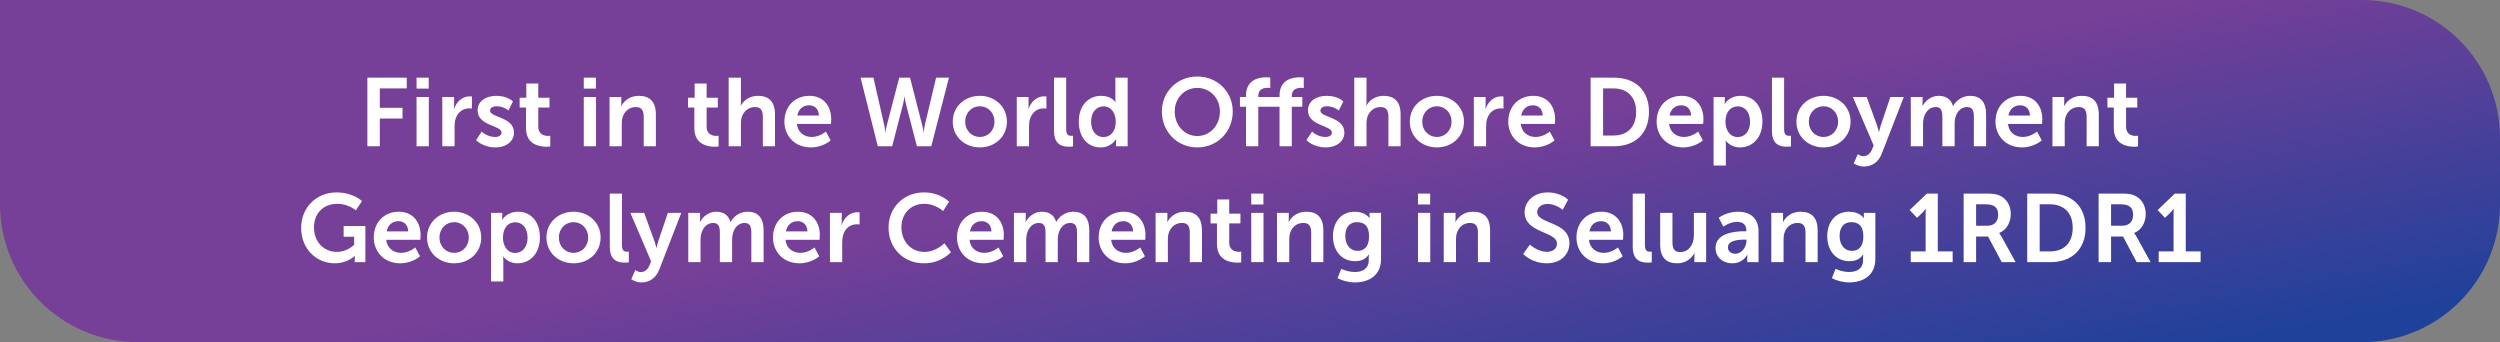
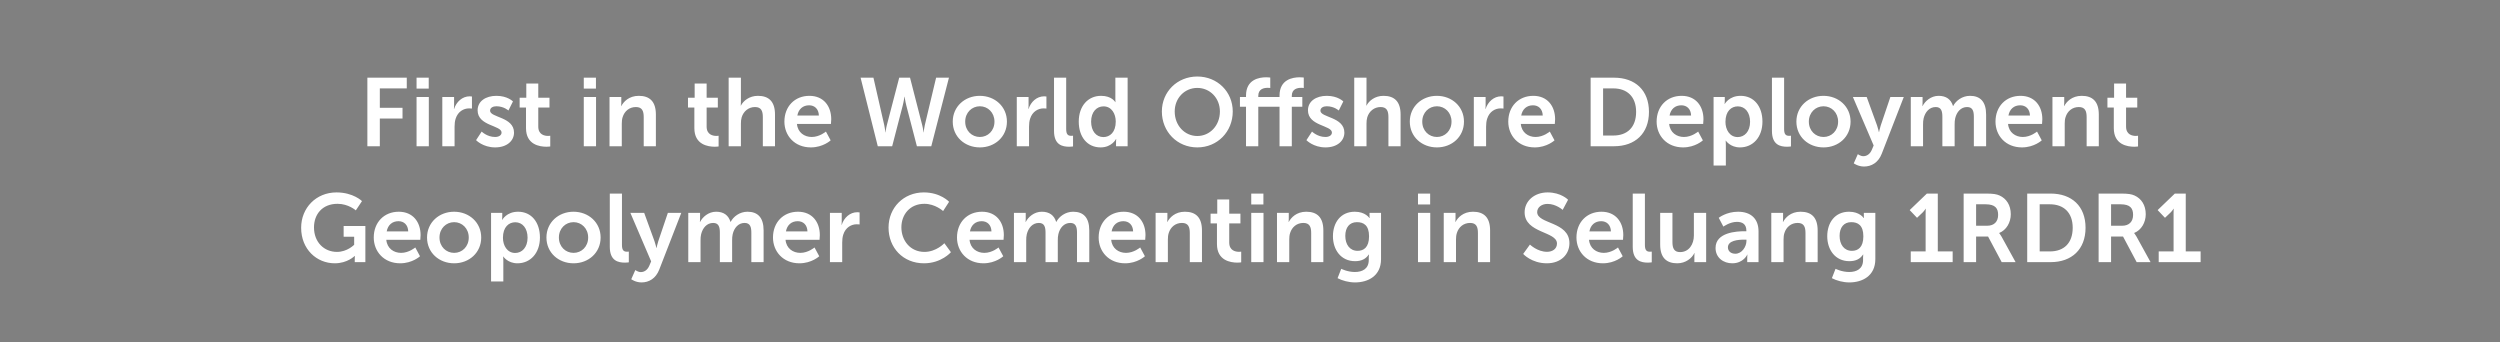
<svg xmlns="http://www.w3.org/2000/svg" width="906" height="124" viewBox="0 0 906 124" fill="none">
  <rect x="0" y="0" width="906" height="124" fill="#808080" stroke="none" />
-   <path d="M0 0H856C883.614 0 906 22.386 906 50V74C906 101.614 883.614 124 856 124H50C22.386 124 0 101.614 0 74V0Z" fill="url(#paint0_linear_386_5091)" />
  <path d="M133.135 53V28.15H147.415V32.035H137.65V39.07H145.875V42.955H137.65V53H133.135ZM150.96 32.105V28.15H155.37V32.105H150.96ZM150.96 53V35.15H155.405V53H150.96ZM160.291 53V35.15H164.561V38.23C164.561 38.895 164.491 39.49 164.491 39.49H164.561C165.366 36.935 167.501 34.905 170.231 34.905C170.651 34.905 171.036 34.975 171.036 34.975V39.35C171.036 39.35 170.581 39.28 169.986 39.28C168.096 39.28 165.961 40.365 165.121 43.025C164.841 43.9 164.736 44.88 164.736 45.93V53H160.291ZM172.527 50.795L174.557 47.68C174.557 47.68 176.517 49.64 179.422 49.64C180.682 49.64 181.767 49.08 181.767 48.03C181.767 45.37 173.087 45.72 173.087 39.98C173.087 36.655 176.062 34.73 179.912 34.73C183.937 34.73 185.897 36.76 185.897 36.76L184.252 40.05C184.252 40.05 182.607 38.51 179.877 38.51C178.722 38.51 177.602 39 177.602 40.12C177.602 42.64 186.282 42.325 186.282 48.065C186.282 51.04 183.692 53.42 179.457 53.42C175.012 53.42 172.527 50.795 172.527 50.795ZM190.627 46.455V38.965H188.317V35.43H190.732V30.285H195.072V35.43H199.132V38.965H195.072V45.895C195.072 48.835 197.382 49.255 198.607 49.255C199.097 49.255 199.412 49.185 199.412 49.185V53.07C199.412 53.07 198.887 53.175 198.047 53.175C195.562 53.175 190.627 52.44 190.627 46.455ZM211.561 32.105V28.15H215.971V32.105H211.561ZM211.561 53V35.15H216.006V53H211.561ZM220.892 53V35.15H225.162V37.215C225.162 37.88 225.092 38.44 225.092 38.44H225.162C225.932 36.935 227.892 34.73 231.497 34.73C235.452 34.73 237.692 36.795 237.692 41.52V53H233.282V42.43C233.282 40.26 232.722 38.79 230.447 38.79C228.067 38.79 226.317 40.295 225.652 42.43C225.407 43.165 225.337 43.97 225.337 44.81V53H220.892ZM251.637 46.455V38.965H249.327V35.43H251.742V30.285H256.082V35.43H260.142V38.965H256.082V45.895C256.082 48.835 258.392 49.255 259.617 49.255C260.107 49.255 260.422 49.185 260.422 49.185V53.07C260.422 53.07 259.897 53.175 259.057 53.175C256.572 53.175 251.637 52.44 251.637 46.455ZM264.061 53V28.15H268.506V36.76C268.506 37.635 268.436 38.265 268.436 38.265H268.506C269.381 36.55 271.551 34.73 274.666 34.73C278.621 34.73 280.861 36.795 280.861 41.52V53H276.451V42.43C276.451 40.26 275.891 38.79 273.616 38.79C271.271 38.79 269.451 40.33 268.786 42.5C268.576 43.2 268.506 43.97 268.506 44.81V53H264.061ZM284.266 44.075C284.266 38.58 288.011 34.73 293.331 34.73C298.476 34.73 301.241 38.475 301.241 43.2C301.241 43.725 301.136 44.915 301.136 44.915H288.816C289.096 48.03 291.511 49.64 294.171 49.64C297.041 49.64 299.316 47.68 299.316 47.68L301.031 50.865C301.031 50.865 298.301 53.42 293.856 53.42C287.941 53.42 284.266 49.15 284.266 44.075ZM288.956 41.87H296.761C296.691 39.455 295.186 38.16 293.226 38.16C290.951 38.16 289.376 39.56 288.956 41.87ZM329.796 28.15L334.206 45.335C334.591 46.77 334.626 47.96 334.661 47.96H334.731C334.731 47.96 334.836 46.735 335.151 45.335L339.246 28.15H343.901L337.496 53H332.281L328.466 38.3C328.046 36.69 327.836 35.045 327.836 35.045H327.766C327.766 35.045 327.556 36.69 327.136 38.3L323.321 53H318.106L311.876 28.15H316.531L320.451 45.335C320.766 46.735 320.871 47.96 320.871 47.96H320.941C320.976 47.96 321.011 46.77 321.396 45.335L325.876 28.15H329.796ZM345.275 44.075C345.275 38.615 349.65 34.73 355.075 34.73C360.535 34.73 364.91 38.615 364.91 44.075C364.91 49.57 360.535 53.42 355.11 53.42C349.65 53.42 345.275 49.57 345.275 44.075ZM349.79 44.075C349.79 47.4 352.205 49.64 355.11 49.64C357.98 49.64 360.395 47.4 360.395 44.075C360.395 40.785 357.98 38.51 355.11 38.51C352.205 38.51 349.79 40.785 349.79 44.075ZM368.48 53V35.15H372.75V38.23C372.75 38.895 372.68 39.49 372.68 39.49H372.75C373.555 36.935 375.69 34.905 378.42 34.905C378.84 34.905 379.225 34.975 379.225 34.975V39.35C379.225 39.35 378.77 39.28 378.175 39.28C376.285 39.28 374.15 40.365 373.31 43.025C373.03 43.9 372.925 44.88 372.925 45.93V53H368.48ZM381.975 47.435V28.15H386.385V46.77C386.385 48.73 387.05 49.22 388.205 49.22C388.555 49.22 388.87 49.185 388.87 49.185V53.07C388.87 53.07 388.205 53.175 387.47 53.175C385.02 53.175 381.975 52.545 381.975 47.435ZM390.941 44.075C390.941 38.405 394.301 34.73 399.026 34.73C402.946 34.73 404.171 37.005 404.171 37.005H404.241C404.241 37.005 404.206 36.55 404.206 35.99V28.15H408.651V53H404.451V51.53C404.451 50.865 404.521 50.375 404.521 50.375H404.451C404.451 50.375 402.946 53.42 398.851 53.42C394.021 53.42 390.941 49.605 390.941 44.075ZM395.421 44.075C395.421 47.47 397.241 49.675 399.866 49.675C402.176 49.675 404.346 47.995 404.346 44.04C404.346 41.275 402.876 38.545 399.901 38.545C397.451 38.545 395.421 40.54 395.421 44.075ZM421.059 40.4C421.059 33.295 426.589 27.73 433.904 27.73C441.219 27.73 446.749 33.295 446.749 40.4C446.749 47.715 441.219 53.42 433.904 53.42C426.589 53.42 421.059 47.715 421.059 40.4ZM425.714 40.4C425.714 45.51 429.354 49.29 433.904 49.29C438.454 49.29 442.094 45.51 442.094 40.4C442.094 35.5 438.454 31.86 433.904 31.86C429.354 31.86 425.714 35.5 425.714 40.4ZM463.703 53V38.685H456.003V53H451.558V38.685H449.353V35.15H451.558V34.625C451.558 28.78 456.353 28.01 458.838 28.01C459.748 28.01 460.343 28.115 460.343 28.115V31.895C460.343 31.895 459.958 31.825 459.433 31.825C458.173 31.825 456.003 32.14 456.003 34.73V35.15H463.703V34.625C463.703 28.78 468.498 28.01 470.983 28.01C471.893 28.01 472.488 28.115 472.488 28.115V31.895C472.488 31.895 472.103 31.825 471.578 31.825C470.318 31.825 468.148 32.14 468.148 34.73V35.15H471.963V38.685H468.148V53H463.703ZM473.445 50.795L475.475 47.68C475.475 47.68 477.435 49.64 480.34 49.64C481.6 49.64 482.685 49.08 482.685 48.03C482.685 45.37 474.005 45.72 474.005 39.98C474.005 36.655 476.98 34.73 480.83 34.73C484.855 34.73 486.815 36.76 486.815 36.76L485.17 40.05C485.17 40.05 483.525 38.51 480.795 38.51C479.64 38.51 478.52 39 478.52 40.12C478.52 42.64 487.2 42.325 487.2 48.065C487.2 51.04 484.61 53.42 480.375 53.42C475.93 53.42 473.445 50.795 473.445 50.795ZM490.775 53V28.15H495.22V36.76C495.22 37.635 495.15 38.265 495.15 38.265H495.22C496.095 36.55 498.265 34.73 501.38 34.73C505.335 34.73 507.575 36.795 507.575 41.52V53H503.165V42.43C503.165 40.26 502.605 38.79 500.33 38.79C497.985 38.79 496.165 40.33 495.5 42.5C495.29 43.2 495.22 43.97 495.22 44.81V53H490.775ZM510.91 44.075C510.91 38.615 515.285 34.73 520.71 34.73C526.17 34.73 530.545 38.615 530.545 44.075C530.545 49.57 526.17 53.42 520.745 53.42C515.285 53.42 510.91 49.57 510.91 44.075ZM515.425 44.075C515.425 47.4 517.84 49.64 520.745 49.64C523.615 49.64 526.03 47.4 526.03 44.075C526.03 40.785 523.615 38.51 520.745 38.51C517.84 38.51 515.425 40.785 515.425 44.075ZM534.115 53V35.15H538.385V38.23C538.385 38.895 538.315 39.49 538.315 39.49H538.385C539.19 36.935 541.325 34.905 544.055 34.905C544.475 34.905 544.86 34.975 544.86 34.975V39.35C544.86 39.35 544.405 39.28 543.81 39.28C541.92 39.28 539.785 40.365 538.945 43.025C538.665 43.9 538.56 44.88 538.56 45.93V53H534.115ZM546.595 44.075C546.595 38.58 550.34 34.73 555.66 34.73C560.805 34.73 563.57 38.475 563.57 43.2C563.57 43.725 563.465 44.915 563.465 44.915H551.145C551.425 48.03 553.84 49.64 556.5 49.64C559.37 49.64 561.645 47.68 561.645 47.68L563.36 50.865C563.36 50.865 560.63 53.42 556.185 53.42C550.27 53.42 546.595 49.15 546.595 44.075ZM551.285 41.87H559.09C559.02 39.455 557.515 38.16 555.555 38.16C553.28 38.16 551.705 39.56 551.285 41.87ZM576.445 53V28.15H584.915C592.58 28.15 597.585 32.7 597.585 40.54C597.585 48.38 592.58 53 584.915 53H576.445ZM580.96 49.115H584.67C589.71 49.115 592.93 46.14 592.93 40.54C592.93 35.01 589.64 32.035 584.67 32.035H580.96V49.115ZM600.359 44.075C600.359 38.58 604.104 34.73 609.424 34.73C614.569 34.73 617.334 38.475 617.334 43.2C617.334 43.725 617.229 44.915 617.229 44.915H604.909C605.189 48.03 607.604 49.64 610.264 49.64C613.134 49.64 615.409 47.68 615.409 47.68L617.124 50.865C617.124 50.865 614.394 53.42 609.949 53.42C604.034 53.42 600.359 49.15 600.359 44.075ZM605.049 41.87H612.854C612.784 39.455 611.279 38.16 609.319 38.16C607.044 38.16 605.469 39.56 605.049 41.87ZM620.999 60V35.15H625.059V36.445C625.059 37.11 624.989 37.67 624.989 37.67H625.059C625.059 37.67 626.599 34.73 630.799 34.73C635.629 34.73 638.709 38.545 638.709 44.075C638.709 49.745 635.244 53.42 630.554 53.42C627.019 53.42 625.444 50.97 625.444 50.97H625.374C625.374 50.97 625.444 51.6 625.444 52.51V60H620.999ZM625.304 44.18C625.304 46.945 626.809 49.675 629.749 49.675C632.199 49.675 634.229 47.68 634.229 44.145C634.229 40.75 632.409 38.545 629.784 38.545C627.474 38.545 625.304 40.225 625.304 44.18ZM642.151 47.435V28.15H646.561V46.77C646.561 48.73 647.226 49.22 648.381 49.22C648.731 49.22 649.046 49.185 649.046 49.185V53.07C649.046 53.07 648.381 53.175 647.646 53.175C645.196 53.175 642.151 52.545 642.151 47.435ZM651.012 44.075C651.012 38.615 655.387 34.73 660.812 34.73C666.272 34.73 670.647 38.615 670.647 44.075C670.647 49.57 666.272 53.42 660.847 53.42C655.387 53.42 651.012 49.57 651.012 44.075ZM655.527 44.075C655.527 47.4 657.942 49.64 660.847 49.64C663.717 49.64 666.132 47.4 666.132 44.075C666.132 40.785 663.717 38.51 660.847 38.51C657.942 38.51 655.527 40.785 655.527 44.075ZM671.802 59.195L673.272 55.87C673.272 55.87 674.252 56.605 675.267 56.605C676.492 56.605 677.682 55.87 678.347 54.295L679.012 52.72L671.487 35.15H676.492L680.237 45.44C680.587 46.385 680.902 47.855 680.902 47.855H680.972C680.972 47.855 681.252 46.455 681.567 45.51L685.067 35.15H689.932L681.952 55.695C680.692 58.95 678.207 60.35 675.512 60.35C673.377 60.35 671.802 59.195 671.802 59.195ZM692.469 53V35.15H696.739V37.215C696.739 37.88 696.669 38.44 696.669 38.44H696.739C697.614 36.69 699.749 34.73 702.549 34.73C705.279 34.73 707.029 35.99 707.764 38.405H707.834C708.814 36.48 711.124 34.73 713.924 34.73C717.634 34.73 719.769 36.83 719.769 41.52V53H715.324V42.36C715.324 40.33 714.939 38.79 712.874 38.79C710.599 38.79 709.094 40.61 708.569 42.85C708.394 43.55 708.359 44.32 708.359 45.16V53H703.914V42.36C703.914 40.435 703.599 38.79 701.499 38.79C699.189 38.79 697.684 40.61 697.124 42.885C696.949 43.55 696.914 44.355 696.914 45.16V53H692.469ZM723.167 44.075C723.167 38.58 726.912 34.73 732.232 34.73C737.377 34.73 740.142 38.475 740.142 43.2C740.142 43.725 740.037 44.915 740.037 44.915H727.717C727.997 48.03 730.412 49.64 733.072 49.64C735.942 49.64 738.217 47.68 738.217 47.68L739.932 50.865C739.932 50.865 737.202 53.42 732.757 53.42C726.842 53.42 723.167 49.15 723.167 44.075ZM727.857 41.87H735.662C735.592 39.455 734.087 38.16 732.127 38.16C729.852 38.16 728.277 39.56 727.857 41.87ZM743.807 53V35.15H748.077V37.215C748.077 37.88 748.007 38.44 748.007 38.44H748.077C748.847 36.935 750.807 34.73 754.412 34.73C758.367 34.73 760.607 36.795 760.607 41.52V53H756.197V42.43C756.197 40.26 755.637 38.79 753.362 38.79C750.982 38.79 749.232 40.295 748.567 42.43C748.322 43.165 748.252 43.97 748.252 44.81V53H743.807ZM766.042 46.455V38.965H763.732V35.43H766.147V30.285H770.487V35.43H774.547V38.965H770.487V45.895C770.487 48.835 772.797 49.255 774.022 49.255C774.512 49.255 774.827 49.185 774.827 49.185V53.07C774.827 53.07 774.302 53.175 773.462 53.175C770.977 53.175 766.042 52.44 766.042 46.455ZM109.136 82.54C109.136 75.33 114.561 69.73 121.946 69.73C128.036 69.73 131.186 72.88 131.186 72.88L128.946 76.24C128.946 76.24 126.286 73.86 122.331 73.86C116.766 73.86 113.791 77.71 113.791 82.4C113.791 87.79 117.466 91.29 122.121 91.29C125.866 91.29 128.351 88.7 128.351 88.7V85.795H124.536V81.91H132.411V95H128.561V93.81C128.561 93.285 128.596 92.76 128.596 92.76H128.526C128.526 92.76 125.936 95.42 121.316 95.42C114.771 95.42 109.136 90.345 109.136 82.54ZM135.447 86.075C135.447 80.58 139.192 76.73 144.512 76.73C149.657 76.73 152.422 80.475 152.422 85.2C152.422 85.725 152.317 86.915 152.317 86.915H139.997C140.277 90.03 142.692 91.64 145.352 91.64C148.222 91.64 150.497 89.68 150.497 89.68L152.212 92.865C152.212 92.865 149.482 95.42 145.037 95.42C139.122 95.42 135.447 91.15 135.447 86.075ZM140.137 83.87H147.942C147.872 81.455 146.367 80.16 144.407 80.16C142.132 80.16 140.557 81.56 140.137 83.87ZM154.757 86.075C154.757 80.615 159.132 76.73 164.557 76.73C170.017 76.73 174.392 80.615 174.392 86.075C174.392 91.57 170.017 95.42 164.592 95.42C159.132 95.42 154.757 91.57 154.757 86.075ZM159.272 86.075C159.272 89.4 161.687 91.64 164.592 91.64C167.462 91.64 169.877 89.4 169.877 86.075C169.877 82.785 167.462 80.51 164.592 80.51C161.687 80.51 159.272 82.785 159.272 86.075ZM177.962 102V77.15H182.022V78.445C182.022 79.11 181.952 79.67 181.952 79.67H182.022C182.022 79.67 183.562 76.73 187.762 76.73C192.592 76.73 195.672 80.545 195.672 86.075C195.672 91.745 192.207 95.42 187.517 95.42C183.982 95.42 182.407 92.97 182.407 92.97H182.337C182.337 92.97 182.407 93.6 182.407 94.51V102H177.962ZM182.267 86.18C182.267 88.945 183.772 91.675 186.712 91.675C189.162 91.675 191.192 89.68 191.192 86.145C191.192 82.75 189.372 80.545 186.747 80.545C184.437 80.545 182.267 82.225 182.267 86.18ZM198.029 86.075C198.029 80.615 202.404 76.73 207.829 76.73C213.289 76.73 217.664 80.615 217.664 86.075C217.664 91.57 213.289 95.42 207.864 95.42C202.404 95.42 198.029 91.57 198.029 86.075ZM202.544 86.075C202.544 89.4 204.959 91.64 207.864 91.64C210.734 91.64 213.149 89.4 213.149 86.075C213.149 82.785 210.734 80.51 207.864 80.51C204.959 80.51 202.544 82.785 202.544 86.075ZM220.989 89.435V70.15H225.399V88.77C225.399 90.73 226.064 91.22 227.219 91.22C227.569 91.22 227.884 91.185 227.884 91.185V95.07C227.884 95.07 227.219 95.175 226.484 95.175C224.034 95.175 220.989 94.545 220.989 89.435ZM228.765 101.195L230.235 97.87C230.235 97.87 231.215 98.605 232.23 98.605C233.455 98.605 234.645 97.87 235.31 96.295L235.975 94.72L228.45 77.15H233.455L237.2 87.44C237.55 88.385 237.865 89.855 237.865 89.855H237.935C237.935 89.855 238.215 88.455 238.53 87.51L242.03 77.15H246.895L238.915 97.695C237.655 100.95 235.17 102.35 232.475 102.35C230.34 102.35 228.765 101.195 228.765 101.195ZM249.432 95V77.15H253.702V79.215C253.702 79.88 253.632 80.44 253.632 80.44H253.702C254.577 78.69 256.712 76.73 259.512 76.73C262.242 76.73 263.992 77.99 264.727 80.405H264.797C265.777 78.48 268.087 76.73 270.887 76.73C274.597 76.73 276.732 78.83 276.732 83.52V95H272.287V84.36C272.287 82.33 271.902 80.79 269.837 80.79C267.562 80.79 266.057 82.61 265.532 84.85C265.357 85.55 265.322 86.32 265.322 87.16V95H260.877V84.36C260.877 82.435 260.562 80.79 258.462 80.79C256.152 80.79 254.647 82.61 254.087 84.885C253.912 85.55 253.877 86.355 253.877 87.16V95H249.432ZM280.13 86.075C280.13 80.58 283.875 76.73 289.195 76.73C294.34 76.73 297.105 80.475 297.105 85.2C297.105 85.725 297 86.915 297 86.915H284.68C284.96 90.03 287.375 91.64 290.035 91.64C292.905 91.64 295.18 89.68 295.18 89.68L296.895 92.865C296.895 92.865 294.165 95.42 289.72 95.42C283.805 95.42 280.13 91.15 280.13 86.075ZM284.82 83.87H292.625C292.555 81.455 291.05 80.16 289.09 80.16C286.815 80.16 285.24 81.56 284.82 83.87ZM300.77 95V77.15H305.04V80.23C305.04 80.895 304.97 81.49 304.97 81.49H305.04C305.845 78.935 307.98 76.905 310.71 76.905C311.13 76.905 311.515 76.975 311.515 76.975V81.35C311.515 81.35 311.06 81.28 310.465 81.28C308.575 81.28 306.44 82.365 305.6 85.025C305.32 85.9 305.215 86.88 305.215 87.93V95H300.77ZM322.006 82.47C322.006 75.26 327.466 69.73 334.781 69.73C340.836 69.73 343.951 73.125 343.951 73.125L341.781 76.485C341.781 76.485 338.946 73.86 334.991 73.86C329.741 73.86 326.661 77.78 326.661 82.4C326.661 87.125 329.846 91.29 335.026 91.29C339.331 91.29 342.236 88.14 342.236 88.14L344.616 91.395C344.616 91.395 341.186 95.42 334.851 95.42C327.256 95.42 322.006 89.785 322.006 82.47ZM346.815 86.075C346.815 80.58 350.56 76.73 355.88 76.73C361.025 76.73 363.79 80.475 363.79 85.2C363.79 85.725 363.685 86.915 363.685 86.915H351.365C351.645 90.03 354.06 91.64 356.72 91.64C359.59 91.64 361.865 89.68 361.865 89.68L363.58 92.865C363.58 92.865 360.85 95.42 356.405 95.42C350.49 95.42 346.815 91.15 346.815 86.075ZM351.505 83.87H359.31C359.24 81.455 357.735 80.16 355.775 80.16C353.5 80.16 351.925 81.56 351.505 83.87ZM367.454 95V77.15H371.724V79.215C371.724 79.88 371.654 80.44 371.654 80.44H371.724C372.599 78.69 374.734 76.73 377.534 76.73C380.264 76.73 382.014 77.99 382.749 80.405H382.819C383.799 78.48 386.109 76.73 388.909 76.73C392.619 76.73 394.754 78.83 394.754 83.52V95H390.309V84.36C390.309 82.33 389.924 80.79 387.859 80.79C385.584 80.79 384.079 82.61 383.554 84.85C383.379 85.55 383.344 86.32 383.344 87.16V95H378.899V84.36C378.899 82.435 378.584 80.79 376.484 80.79C374.174 80.79 372.669 82.61 372.109 84.885C371.934 85.55 371.899 86.355 371.899 87.16V95H367.454ZM398.152 86.075C398.152 80.58 401.897 76.73 407.217 76.73C412.362 76.73 415.127 80.475 415.127 85.2C415.127 85.725 415.022 86.915 415.022 86.915H402.702C402.982 90.03 405.397 91.64 408.057 91.64C410.927 91.64 413.202 89.68 413.202 89.68L414.917 92.865C414.917 92.865 412.187 95.42 407.742 95.42C401.827 95.42 398.152 91.15 398.152 86.075ZM402.842 83.87H410.647C410.577 81.455 409.072 80.16 407.112 80.16C404.837 80.16 403.262 81.56 402.842 83.87ZM418.792 95V77.15H423.062V79.215C423.062 79.88 422.992 80.44 422.992 80.44H423.062C423.832 78.935 425.792 76.73 429.397 76.73C433.352 76.73 435.592 78.795 435.592 83.52V95H431.182V84.43C431.182 82.26 430.622 80.79 428.347 80.79C425.967 80.79 424.217 82.295 423.552 84.43C423.307 85.165 423.237 85.97 423.237 86.81V95H418.792ZM441.027 88.455V80.965H438.717V77.43H441.132V72.285H445.472V77.43H449.532V80.965H445.472V87.895C445.472 90.835 447.782 91.255 449.007 91.255C449.497 91.255 449.812 91.185 449.812 91.185V95.07C449.812 95.07 449.287 95.175 448.447 95.175C445.962 95.175 441.027 94.44 441.027 88.455ZM453.45 74.105V70.15H457.86V74.105H453.45ZM453.45 95V77.15H457.895V95H453.45ZM462.782 95V77.15H467.052V79.215C467.052 79.88 466.982 80.44 466.982 80.44H467.052C467.822 78.935 469.782 76.73 473.387 76.73C477.342 76.73 479.582 78.795 479.582 83.52V95H475.172V84.43C475.172 82.26 474.612 80.79 472.337 80.79C469.957 80.79 468.207 82.295 467.542 84.43C467.297 85.165 467.227 85.97 467.227 86.81V95H462.782ZM486.066 97.415C486.066 97.415 488.306 98.57 491.001 98.57C493.731 98.57 496.041 97.415 496.041 94.23V93.18C496.041 92.76 496.111 92.235 496.111 92.235H496.041C494.991 93.81 493.451 94.65 491.071 94.65C485.961 94.65 483.056 90.52 483.056 85.62C483.056 80.72 485.821 76.73 490.966 76.73C494.851 76.73 496.251 79.005 496.251 79.005H496.356C496.356 79.005 496.321 78.795 496.321 78.515V77.15H500.486V93.915C500.486 100.04 495.726 102.35 491.071 102.35C488.831 102.35 486.451 101.72 484.736 100.81L486.066 97.415ZM492.016 90.905C494.151 90.905 496.146 89.68 496.146 85.655C496.146 81.595 494.151 80.51 491.736 80.51C489.041 80.51 487.536 82.47 487.536 85.48C487.536 88.595 489.146 90.905 492.016 90.905ZM513.88 74.105V70.15H518.29V74.105H513.88ZM513.88 95V77.15H518.325V95H513.88ZM523.211 95V77.15H527.481V79.215C527.481 79.88 527.411 80.44 527.411 80.44H527.481C528.251 78.935 530.211 76.73 533.816 76.73C537.771 76.73 540.011 78.795 540.011 83.52V95H535.601V84.43C535.601 82.26 535.041 80.79 532.766 80.79C530.386 80.79 528.636 82.295 527.971 84.43C527.726 85.165 527.656 85.97 527.656 86.81V95H523.211ZM551.997 92.025L554.447 88.63C554.447 88.63 557.142 91.255 560.642 91.255C562.532 91.255 564.247 90.275 564.247 88.245C564.247 83.8 552.522 84.57 552.522 76.94C552.522 72.81 556.092 69.73 560.852 69.73C565.752 69.73 568.272 72.39 568.272 72.39L566.312 76.065C566.312 76.065 563.932 73.895 560.817 73.895C558.717 73.895 557.072 75.12 557.072 76.87C557.072 81.28 568.762 80.195 568.762 88.14C568.762 92.095 565.752 95.42 560.572 95.42C555.042 95.42 551.997 92.025 551.997 92.025ZM571.307 86.075C571.307 80.58 575.052 76.73 580.372 76.73C585.517 76.73 588.282 80.475 588.282 85.2C588.282 85.725 588.177 86.915 588.177 86.915H575.857C576.137 90.03 578.552 91.64 581.212 91.64C584.082 91.64 586.357 89.68 586.357 89.68L588.072 92.865C588.072 92.865 585.342 95.42 580.897 95.42C574.982 95.42 571.307 91.15 571.307 86.075ZM575.997 83.87H583.802C583.732 81.455 582.227 80.16 580.267 80.16C577.992 80.16 576.417 81.56 575.997 83.87ZM591.702 89.435V70.15H596.112V88.77C596.112 90.73 596.777 91.22 597.932 91.22C598.282 91.22 598.597 91.185 598.597 91.185V95.07C598.597 95.07 597.932 95.175 597.197 95.175C594.747 95.175 591.702 94.545 591.702 89.435ZM601.648 88.63V77.15H606.093V87.72C606.093 89.89 606.653 91.36 608.858 91.36C612.078 91.36 613.863 88.525 613.863 85.34V77.15H618.308V95H614.038V92.97C614.038 92.27 614.108 91.71 614.108 91.71H614.038C613.163 93.565 610.888 95.42 607.843 95.42C604.028 95.42 601.648 93.495 601.648 88.63ZM621.716 89.855C621.716 84.185 629.381 83.8 632.286 83.8H632.881V83.555C632.881 81.21 631.411 80.405 629.451 80.405C626.896 80.405 624.551 82.12 624.551 82.12L622.871 78.935C622.871 78.935 625.636 76.73 629.871 76.73C634.561 76.73 637.291 79.32 637.291 83.835V95H633.196V93.53C633.196 92.83 633.266 92.27 633.266 92.27H633.196C633.231 92.27 631.831 95.42 627.771 95.42C624.586 95.42 621.716 93.425 621.716 89.855ZM626.196 89.645C626.196 90.835 627.071 91.955 628.891 91.955C631.236 91.955 632.916 89.435 632.916 87.265V86.845H632.146C629.871 86.845 626.196 87.16 626.196 89.645ZM641.917 95V77.15H646.187V79.215C646.187 79.88 646.117 80.44 646.117 80.44H646.187C646.957 78.935 648.917 76.73 652.522 76.73C656.477 76.73 658.717 78.795 658.717 83.52V95H654.307V84.43C654.307 82.26 653.747 80.79 651.472 80.79C649.092 80.79 647.342 82.295 646.677 84.43C646.432 85.165 646.362 85.97 646.362 86.81V95H641.917ZM665.202 97.415C665.202 97.415 667.442 98.57 670.137 98.57C672.867 98.57 675.177 97.415 675.177 94.23V93.18C675.177 92.76 675.247 92.235 675.247 92.235H675.177C674.127 93.81 672.587 94.65 670.207 94.65C665.097 94.65 662.192 90.52 662.192 85.62C662.192 80.72 664.957 76.73 670.102 76.73C673.987 76.73 675.387 79.005 675.387 79.005H675.492C675.492 79.005 675.457 78.795 675.457 78.515V77.15H679.622V93.915C679.622 100.04 674.862 102.35 670.207 102.35C667.967 102.35 665.587 101.72 663.872 100.81L665.202 97.415ZM671.152 90.905C673.287 90.905 675.282 89.68 675.282 85.655C675.282 81.595 673.287 80.51 670.872 80.51C668.177 80.51 666.672 82.47 666.672 85.48C666.672 88.595 668.282 90.905 671.152 90.905ZM692.456 95V91.115H697.846V77.325C697.846 76.485 697.881 75.645 697.881 75.645H697.811C697.811 75.645 697.531 76.24 696.726 77.045L694.731 78.935L692.071 76.135L698.301 70.15H702.256V91.115H707.646V95H692.456ZM711.626 95V70.15H719.641C722.336 70.15 723.561 70.36 724.646 70.85C727.131 71.97 728.706 74.35 728.706 77.64C728.706 80.615 727.131 83.38 724.506 84.43V84.5C724.506 84.5 724.856 84.85 725.346 85.725L730.456 95H725.416L720.481 85.725H716.141V95H711.626ZM716.141 81.805H720.201C722.616 81.805 724.121 80.37 724.121 77.885C724.121 75.505 723.106 74.035 719.571 74.035H716.141V81.805ZM734.663 95V70.15H743.133C750.798 70.15 755.803 74.7 755.803 82.54C755.803 90.38 750.798 95 743.133 95H734.663ZM739.178 91.115H742.888C747.928 91.115 751.148 88.14 751.148 82.54C751.148 77.01 747.858 74.035 742.888 74.035H739.178V91.115ZM760.537 95V70.15H768.552C771.247 70.15 772.472 70.36 773.557 70.85C776.042 71.97 777.617 74.35 777.617 77.64C777.617 80.615 776.042 83.38 773.417 84.43V84.5C773.417 84.5 773.767 84.85 774.257 85.725L779.367 95H774.327L769.392 85.725H765.052V95H760.537ZM765.052 81.805H769.112C771.527 81.805 773.032 80.37 773.032 77.885C773.032 75.505 772.017 74.035 768.482 74.035H765.052V81.805ZM782.314 95V91.115H787.704V77.325C787.704 76.485 787.739 75.645 787.739 75.645H787.669C787.669 75.645 787.389 76.24 786.584 77.045L784.589 78.935L781.929 76.135L788.159 70.15H792.114V91.115H797.504V95H782.314Z" fill="white" />
  <defs>
    <linearGradient id="paint0_linear_386_5091" x1="102.055" y1="1.84562e-06" x2="146.56" y2="243.936" gradientUnits="userSpaceOnUse">
      <stop offset="0.5" stop-color="#763F98" />
      <stop offset="1" stop-color="#20419A" />
    </linearGradient>
  </defs>
</svg>